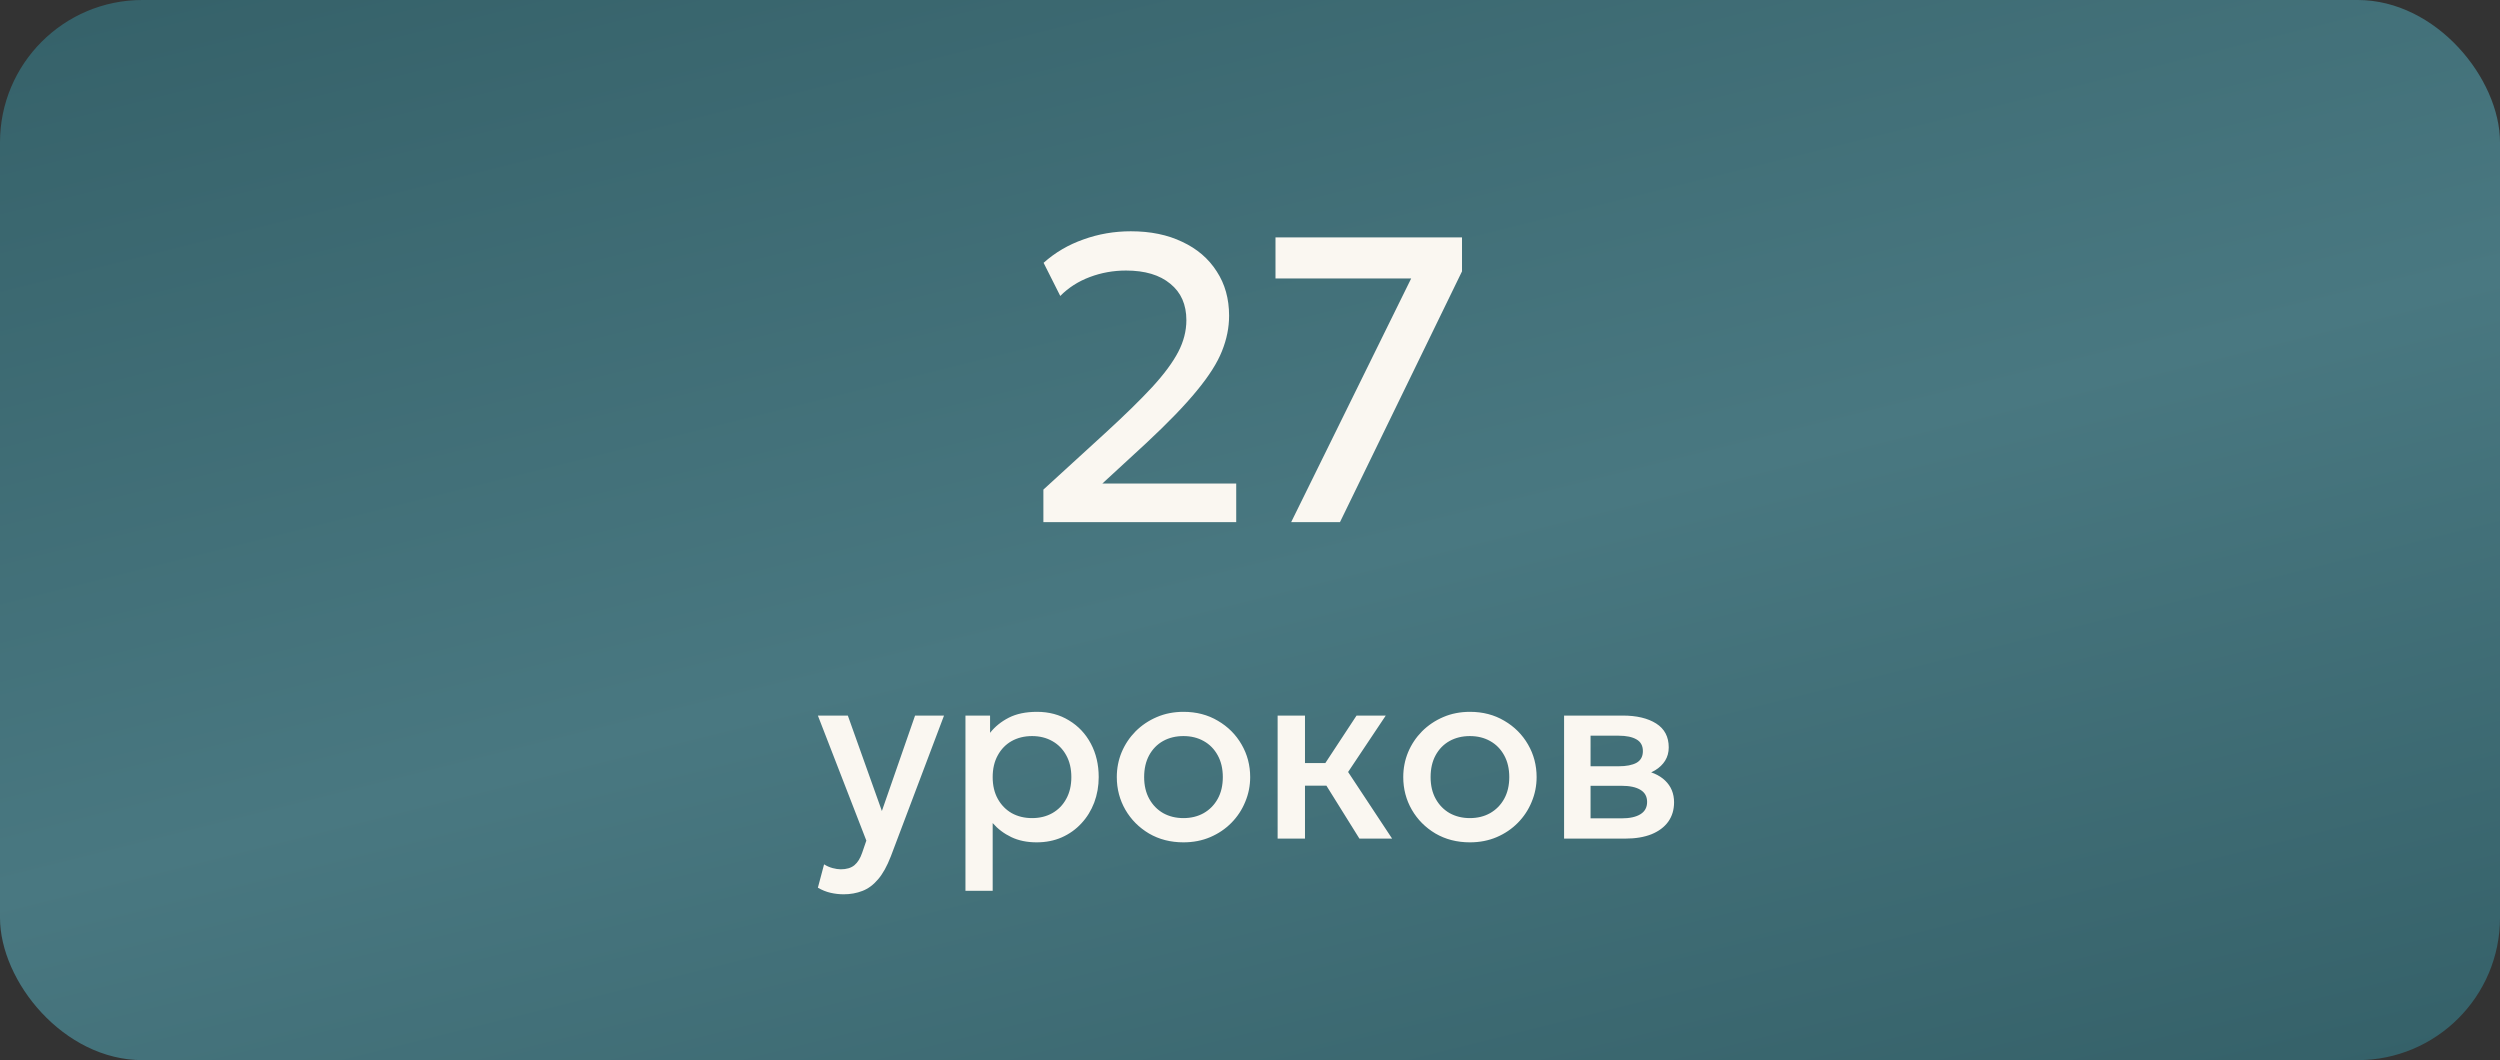
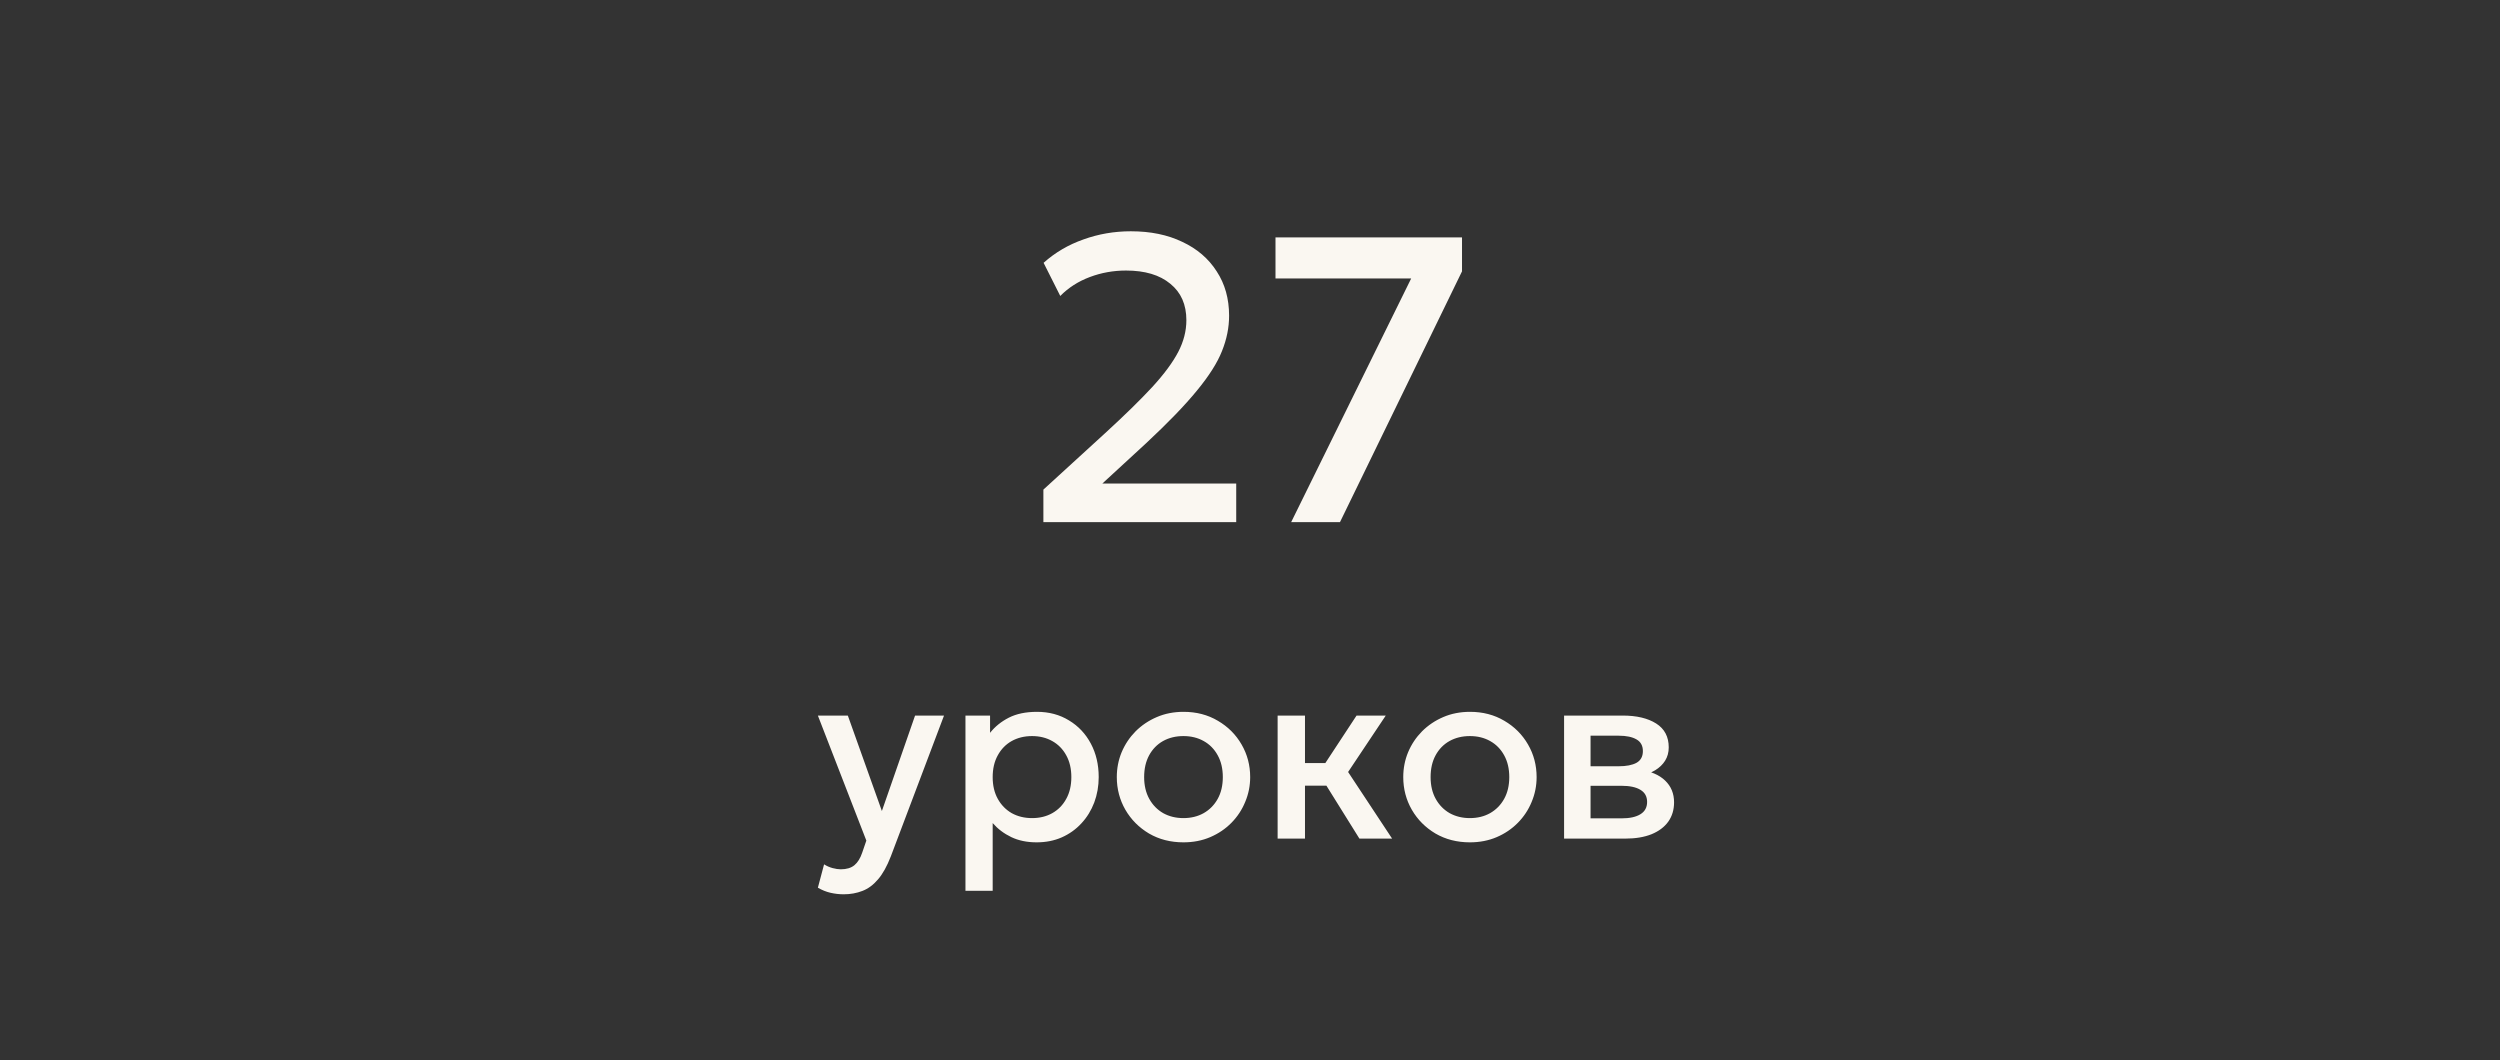
<svg xmlns="http://www.w3.org/2000/svg" width="158" height="67" viewBox="0 0 158 67" fill="none">
  <rect x="0" y="0" width="158" height="67" fill="#333333" stroke="none" />
-   <rect width="158" height="67" rx="9" fill="url(#paint0_linear_115_1650)" />
  <path d="M65.942 33V30.943L69.837 27.382C71.072 26.251 72.066 25.278 72.82 24.464C73.574 23.642 74.122 22.9 74.465 22.24C74.808 21.581 74.979 20.912 74.979 20.235C74.979 19.249 74.641 18.482 73.964 17.934C73.295 17.377 72.361 17.098 71.162 17.098C70.365 17.098 69.602 17.235 68.873 17.51C68.145 17.784 67.523 18.183 67.009 18.705L65.955 16.61C66.684 15.959 67.523 15.466 68.475 15.132C69.426 14.789 70.424 14.617 71.47 14.617C72.713 14.617 73.797 14.84 74.722 15.286C75.656 15.723 76.381 16.344 76.895 17.15C77.418 17.947 77.679 18.881 77.679 19.952C77.679 20.698 77.529 21.443 77.229 22.189C76.938 22.926 76.411 23.757 75.648 24.683C74.894 25.608 73.822 26.718 72.434 28.012L69.67 30.558H78.129V33H65.942ZM81.601 33L89.186 17.6H80.611V15.003H92.399V17.15L84.686 33H81.601ZM53.323 56.519C53.041 56.519 52.763 56.488 52.491 56.425C52.218 56.362 51.951 56.255 51.69 56.103L52.082 54.626C52.245 54.731 52.423 54.809 52.616 54.862C52.81 54.914 52.983 54.94 53.135 54.94C53.501 54.94 53.789 54.854 53.999 54.681C54.208 54.508 54.373 54.241 54.494 53.88L54.753 53.126L51.69 45.224H53.583L55.735 51.256L57.832 45.224H59.662L56.3 54.123C56.059 54.746 55.79 55.231 55.491 55.576C55.193 55.927 54.863 56.171 54.502 56.307C54.14 56.448 53.748 56.519 53.323 56.519ZM61.017 56.299V45.224H62.572V46.315C62.881 45.923 63.276 45.603 63.758 45.357C64.24 45.111 64.834 44.988 65.541 44.988C66.301 44.988 66.974 45.169 67.56 45.53C68.152 45.886 68.613 46.376 68.943 46.999C69.272 47.617 69.438 48.321 69.438 49.112C69.438 49.683 69.343 50.219 69.155 50.722C68.966 51.219 68.697 51.657 68.346 52.034C68 52.411 67.586 52.707 67.105 52.921C66.628 53.131 66.099 53.236 65.518 53.236C64.91 53.236 64.376 53.126 63.915 52.906C63.455 52.686 63.062 52.39 62.737 52.018V56.299H61.017ZM65.227 51.704C65.709 51.704 66.136 51.599 66.507 51.39C66.885 51.175 67.178 50.874 67.387 50.486C67.602 50.099 67.709 49.641 67.709 49.112C67.709 48.583 67.602 48.125 67.387 47.737C67.173 47.344 66.877 47.043 66.5 46.834C66.128 46.624 65.704 46.52 65.227 46.52C64.745 46.52 64.316 46.624 63.939 46.834C63.567 47.043 63.274 47.344 63.059 47.737C62.844 48.125 62.737 48.583 62.737 49.112C62.737 49.641 62.844 50.099 63.059 50.486C63.274 50.874 63.567 51.175 63.939 51.39C64.316 51.599 64.745 51.704 65.227 51.704ZM74.793 53.236C73.981 53.236 73.255 53.05 72.617 52.678C71.983 52.301 71.486 51.801 71.124 51.178C70.763 50.549 70.582 49.861 70.582 49.112C70.582 48.557 70.684 48.033 70.888 47.541C71.098 47.043 71.391 46.603 71.768 46.221C72.151 45.839 72.598 45.538 73.112 45.318C73.625 45.098 74.188 44.988 74.8 44.988C75.612 44.988 76.335 45.176 76.968 45.553C77.607 45.925 78.107 46.425 78.469 47.054C78.83 47.677 79.011 48.363 79.011 49.112C79.011 49.662 78.906 50.185 78.696 50.683C78.492 51.18 78.202 51.62 77.825 52.002C77.448 52.385 77.002 52.686 76.489 52.906C75.976 53.126 75.41 53.236 74.793 53.236ZM74.793 51.704C75.274 51.704 75.701 51.599 76.073 51.39C76.45 51.175 76.746 50.874 76.96 50.486C77.175 50.099 77.282 49.641 77.282 49.112C77.282 48.583 77.175 48.125 76.96 47.737C76.746 47.344 76.45 47.043 76.073 46.834C75.701 46.624 75.274 46.52 74.793 46.52C74.311 46.52 73.881 46.624 73.504 46.834C73.132 47.043 72.839 47.344 72.624 47.737C72.415 48.125 72.31 48.583 72.31 49.112C72.31 49.641 72.418 50.099 72.632 50.486C72.847 50.874 73.14 51.175 73.512 51.39C73.889 51.599 74.316 51.704 74.793 51.704ZM85.915 53L83.339 48.868L85.734 45.224H87.58L85.2 48.79L87.981 53H85.915ZM80.746 53V45.224H82.475V48.224H84.815V49.654H82.475V53H80.746ZM92.896 53.236C92.084 53.236 91.359 53.05 90.72 52.678C90.086 52.301 89.589 51.801 89.228 51.178C88.866 50.549 88.686 49.861 88.686 49.112C88.686 48.557 88.788 48.033 88.992 47.541C89.201 47.043 89.495 46.603 89.872 46.221C90.254 45.839 90.702 45.538 91.215 45.318C91.728 45.098 92.291 44.988 92.904 44.988C93.715 44.988 94.438 45.176 95.072 45.553C95.71 45.925 96.211 46.425 96.572 47.054C96.933 47.677 97.114 48.363 97.114 49.112C97.114 49.662 97.009 50.185 96.8 50.683C96.596 51.18 96.305 51.62 95.928 52.002C95.551 52.385 95.106 52.686 94.593 52.906C94.079 53.126 93.514 53.236 92.896 53.236ZM92.896 51.704C93.378 51.704 93.804 51.599 94.176 51.39C94.553 51.175 94.849 50.874 95.064 50.486C95.278 50.099 95.386 49.641 95.386 49.112C95.386 48.583 95.278 48.125 95.064 47.737C94.849 47.344 94.553 47.043 94.176 46.834C93.804 46.624 93.378 46.52 92.896 46.52C92.414 46.52 91.985 46.624 91.608 46.834C91.236 47.043 90.942 47.344 90.728 47.737C90.518 48.125 90.414 48.583 90.414 49.112C90.414 49.641 90.521 50.099 90.736 50.486C90.95 50.874 91.244 51.175 91.615 51.39C91.993 51.599 92.419 51.704 92.896 51.704ZM98.85 53V45.224H102.557C103.437 45.224 104.141 45.391 104.67 45.726C105.199 46.061 105.464 46.564 105.464 47.234C105.464 47.549 105.388 47.829 105.236 48.075C105.084 48.316 104.875 48.517 104.607 48.68C104.34 48.842 104.029 48.96 103.673 49.033L103.641 48.648C104.327 48.743 104.859 48.97 105.236 49.332C105.613 49.693 105.801 50.151 105.801 50.706C105.801 51.178 105.678 51.586 105.432 51.932C105.186 52.272 104.833 52.537 104.372 52.725C103.911 52.908 103.359 53 102.714 53H98.85ZM100.523 51.72H102.479C102.997 51.72 103.395 51.633 103.673 51.46C103.956 51.288 104.097 51.028 104.097 50.683C104.097 50.342 103.958 50.088 103.681 49.921C103.403 49.748 103.002 49.662 102.479 49.662H100.295V48.428H102.298C102.785 48.428 103.162 48.355 103.429 48.208C103.696 48.057 103.83 47.81 103.83 47.47C103.83 47.13 103.696 46.884 103.429 46.732C103.162 46.575 102.785 46.496 102.298 46.496H100.523V51.72Z" fill="#FAF7F1" />
  <defs>
    <linearGradient id="paint0_linear_115_1650" x1="0" y1="0" x2="24.673" y2="98.773" gradientUnits="userSpaceOnUse">
      <stop stop-color="#356169" />
      <stop offset="0.54" stop-color="#497881" />
      <stop offset="1" stop-color="#356169" />
    </linearGradient>
  </defs>
</svg>